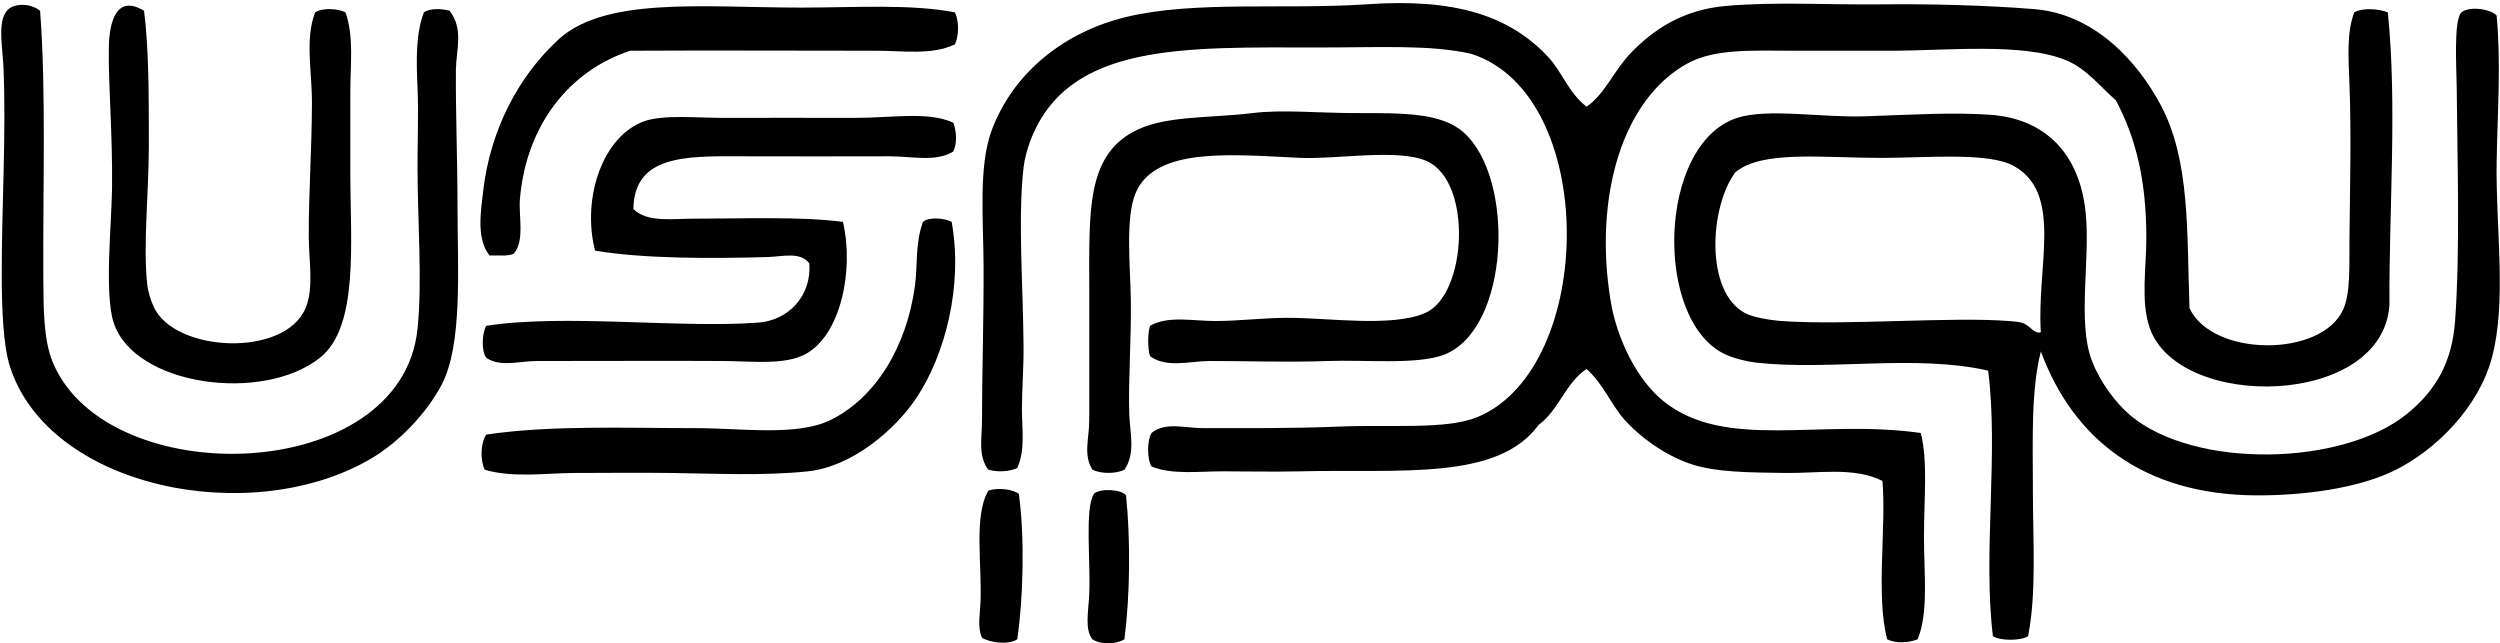
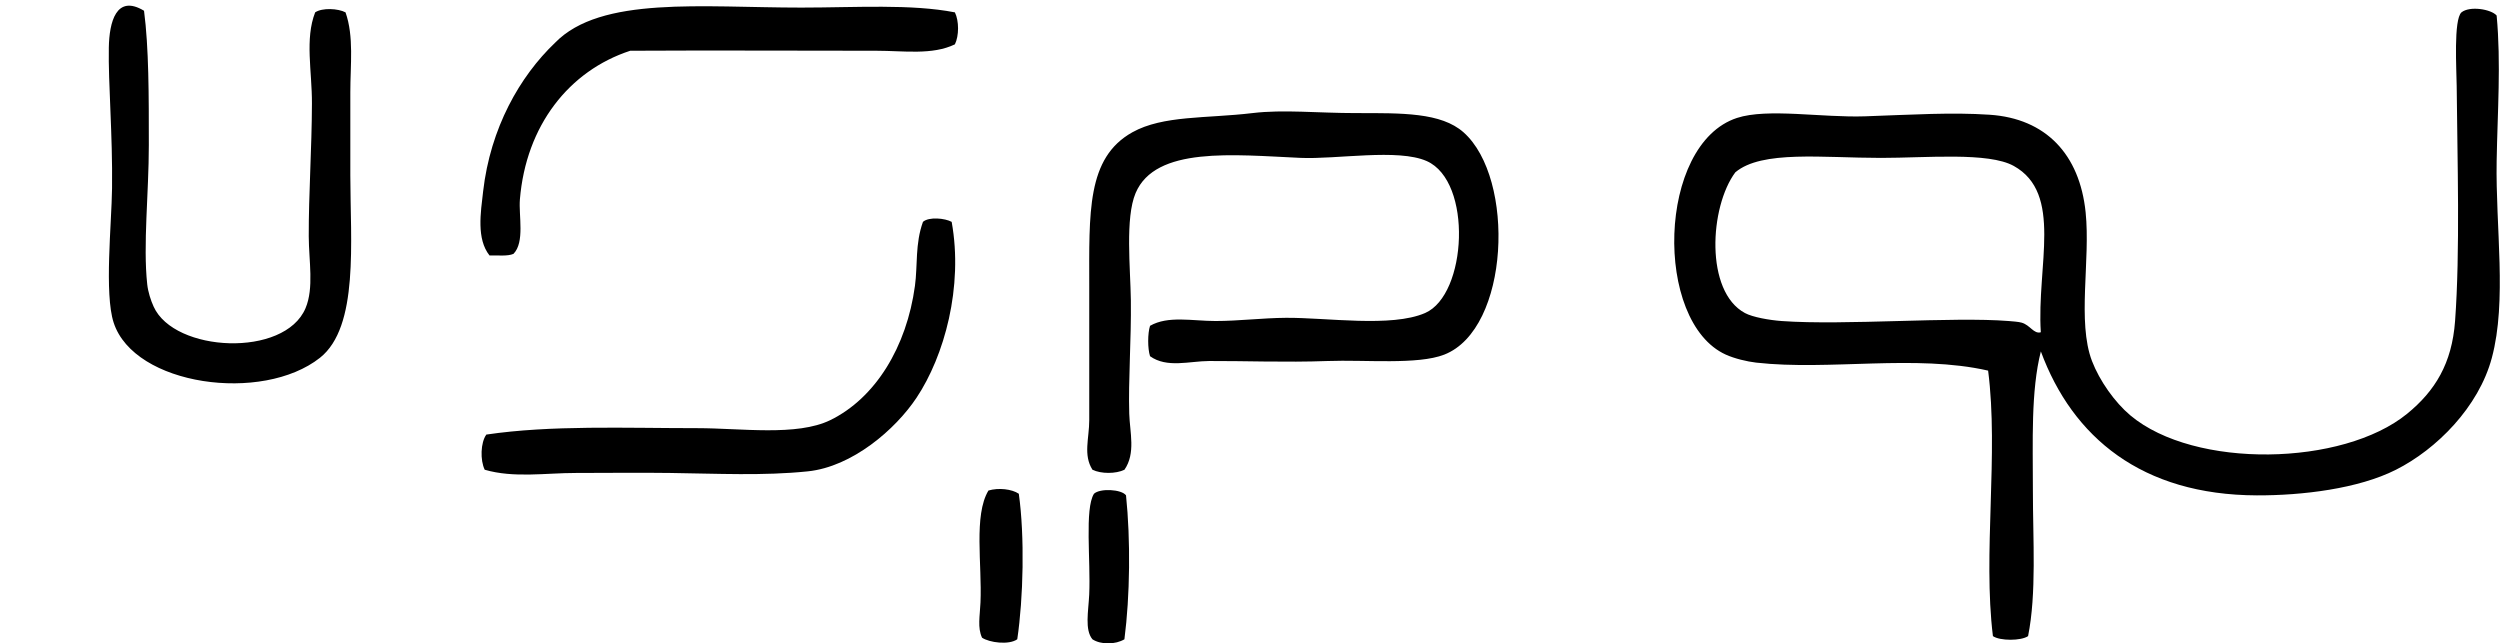
<svg xmlns="http://www.w3.org/2000/svg" width="781" height="201" fill="none" viewBox="0 0 781 201">
-   <path fill="#000" fill-rule="evenodd" d="M12.528 3.359c1.905 25.201.85 55.15 1.007 82.938.04 9.89.02 19.91 2.991 26.978 17.067 40.659 108.83 38.389 113.904-10.493 1.559-15.014 0-33.572 0-50.965 0-8.302.365-16.663 0-24.48-.366-8.332-.603-16.644 2.003-23.484 1.836-1.303 5.548-1.185 8.006-.504 4.511 5.804 2.043 12.24 1.984 18.489-.099 13.74.503 28.162.503 42.466 0 19.347 1.698 43.255-4.994 55.959-4.61 8.746-13.208 17.828-21.983 22.99-37.462 22.043-100.894 9.269-112.917-28.981C.91 107.52.564 95.25.545 86.297c-.08-21.026 1.48-44.717.503-65.96C.702 13.417-1.449 3.645 4.523 1.86c2.527-.75 5.666-.326 8.005 1.5Zm483.125 29.979c5.686-3.88 8.598-11.46 13.998-16.988 7.117-7.285 16.218-13.326 29.475-14.491 15.597-1.372 31.45-.326 47.964-.494 16.179-.177 33.108.257 48.468 1.49 18.893 1.53 32.308 16.515 39.465 29.98 9.259 17.432 8.094 39.603 8.982 63.452 7.177 15.29 41.124 15.438 47.964.493 2.409-5.222 1.906-14.076 2.004-22.477.178-16.702.583-32.525 0-47.964-.306-8.045-.928-16.208 1.501-22.476 2.714-1.53 7.65-1.106 10.483 0 2.951 28.932.365 60.905.503 91.436-2.102 32.101-66.087 33.138-74.942 6.989-2.793-8.213-1.006-18.548-1.006-27.975 0-17.64-3.1-30.897-9.506-42.969-5.262-4.62-9.2-9.871-15.478-12.487-13.435-5.617-37.225-3-55.467-3H561.08c-13.248 0-25.241-.8-33.967 3.997-20.187 11.075-29.268 41.36-23.987 73.945 2.043 12.546 8.519 25.043 16.485 31.479 19.377 15.626 48.714 5.469 80.45 9.99 2.231 8.854.987 20.739.987 32.476 0 11.312 1.481 23.691-1.984 31.973-2.774 1.115-6.821 1.372-9.506 0-3.603-13.553-.227-34.984-1.481-49.465-8.677-4.471-20.068-2.339-30.482-2.497-10.898-.168-22.003-.129-29.979-3.001-7.986-2.882-15.172-8.164-19.989-13.494-4.412-4.896-6.673-11.273-11.993-15.991-6.515 4.304-8.717 12.931-14.985 17.482-12.743 17.501-43.147 13.74-74.438 14.491-8.095.197-16.327 0-23.987 0-8.075 0-16.021 1.115-22.477-1.501-1.441-2.3-1.441-8.193 0-10.493 4.353-3.524 10.473-1.5 15.981-1.5 12.053 0 27.877.138 42.96-.494 15.655-.661 33.295 1.056 42.969-3.001 36.997-15.517 37.826-100.617-1.984-113.42-12.606-2.912-28.399-2.003-46.967-2.003-42.723 0-79.335-1.777-90.943 29.475-.849 2.27-1.718 5.468-2.004 7.995-1.816 16.16-.138 36.75 0 55.95.059 6.624-.504 13.238-.504 19.486 0 6.426 1.096 12.961-1.48 18.489-2.33 1.066-6.17 1.372-9.003.493-3.297-4.185-2.004-9.97-2.004-14.984.02-15.32.583-32.89.504-48.468-.059-14.668-1.639-31.232 2.507-42.475 6.772-18.272 22.901-30.858 41.972-35.467 21.519-5.212 49.702-2.231 75.446-3.998 27.471-1.896 44.42 3.583 56.473 16.485 4.422 4.777 6.238 11.045 11.983 15.527Z" clip-rule="evenodd" />
  <path fill="#000" fill-rule="evenodd" d="M44.994 3.36c1.52 11.558 1.5 26.572 1.5 41.971 0 14.955-1.835 31.183-.503 43.463.247 2.36 1.116 5.054 2.004 6.989 6.456 14.343 40.907 16.021 47.451.503 2.675-6.327 1.037-14.737 1.007-22.476-.04-12.961.957-27.492.997-41.47.04-10.127-2.25-20.136 1.007-28.477 2.221-1.5 7.186-1.224 9.486 0 2.655 7.521 1.5 16.425 1.5 24.974v25.98c0 20.572 2.754 47.264-9.486 56.957-17.985 14.225-58.032 8.756-64.449-10.986-2.951-9.042-.641-30.808-.503-41.973.207-16.87-1.214-32.703-1.007-43.966.138-7.887 2.28-16.751 10.996-11.49Zm253.315.503c1.313 2.665 1.313 7.324 0 9.99-7.058 3.425-16.001 2.003-24.481 2.003-24.52 0-51.439-.148-76.946 0-19.14 6.268-32.565 23.385-34.47 46.464-.405 5.004 1.58 13.365-2.004 16.988-1.855.81-4.896.415-7.482.503-4.126-5.202-2.754-13.424-2.004-19.989 2.271-19.84 11.451-35.95 22.477-46.463C187.702-1.34 219.32 2.372 250.345 2.372c17.018-.01 34.233-1.185 47.964 1.49Zm481.644.997c1.392 14.905.267 30.087 0 45.466-.365 20.7 3.278 43.631-1.5 61.458-4.107 15.39-17.314 28.607-29.979 34.974-11.737 5.923-29.228 8.045-43.453 7.996-35.882-.119-57.549-18.094-67.459-44.973-3.139 12.378-2.488 28.083-2.488 43.472 0 15.528 1.175 32.052-1.5 45.467-2.162 1.52-8.845 1.52-10.987 0-3.179-25.744 1.836-57.026-1.5-82.938-22.734-5.172-49.593.069-72.455-2.497-2.853-.326-6.762-1.264-9.486-2.498-22.576-10.236-21.46-65.8 3.494-73.945 9.546-3.119 26.722-.04 39.969-.503 15.073-.523 27.106-1.293 38.961-.494 17.561 1.175 28.113 12.369 29.979 30.473 1.54 14.984-2.695 34.203 1.984 46.463 2.369 6.17 7.117 12.892 11.994 16.989 20.087 16.83 66.364 15.873 86.451-.504 8.736-7.127 14.017-15.715 14.985-28.982 1.599-21.815.711-50.244.503-73.441-.049-5.054-1.007-20.71 1.491-22.98 2.606-2.103 9.298-.987 10.996.997ZM629.072 51.827c-7.907-4.373-27.224-2.498-41.469-2.498-18.163 0-37.214-2.467-45.486 4.502-8.035 10.77-9.545 37.224 3.011 43.966 2.389 1.293 7.64 2.221 11.49 2.497 19.801 1.422 53.255-1.421 70.954 0 1.026.079 3.099.237 3.988.504 2.685.76 3.78 3.632 5.992 3.001-1.333-20.69 7.038-43.384-8.48-51.972Zm-269.799 59.454c-.77-2.379-.77-7.117 0-9.496 5.646-3.238 13.208-1.5 20.473-1.5 7.176 0 14.649-.948 21.983-.998 12.744-.098 32.911 3.08 43.473-1.5 13.109-5.696 14.905-41.084.503-47.47-8.963-3.978-28.212-.484-39.465-.997-20.907-.938-45.279-3.663-51.478 10.996-3.297 7.818-1.619 23.395-1.481 33.483.158 12.379-.829 25.112-.503 35.467.178 5.805 2.063 12.349-1.501 17.482-2.665 1.313-7.324 1.313-9.989 0-2.952-4.629-1.007-9.841-1.007-15.488V89.791c0-23.335-.869-40.461 13.474-48.467 9.605-5.35 23.158-4.274 37.481-5.992 9.773-1.175 20.246 0 32.486 0 14.284 0 26.455-.207 33.473 5.992 16.288 14.412 14.462 61.448-5.992 69.454-8.331 3.257-24.796 1.559-36.474 2.003-13.03.484-26.662-.059-36.977 0-6.199.03-13.198 2.281-18.479-1.5Z" clip-rule="evenodd" />
-   <path fill="#000" fill-rule="evenodd" d="M297.805 38.333c1.037 2.724 1.254 6.377 0 8.992-5.38 3.377-12.763 1.501-19.989 1.501-15.271 0-31.055.079-46.463 0-17.561-.089-33.257-.197-33.474 16.485 4.334 4.264 12.014 3 18.992 3 15.35 0 33.316-.72 46.464.998 3.544 14.984-.671 35.694-11.993 41.468-6.456 3.288-16.179 2.073-25.488 2.004-17.886-.138-40.116.04-57.953 0-5.805-.01-11.589 2.014-15.982-1.007-1.599-2.033-1.333-7.887 0-9.989 24.293-3.79 60.343.829 84.942-.997 9.407-.701 16.692-8.252 15.981-18.489-2.774-3.78-8.539-2.122-12.99-1.994-17.038.474-38.616.592-53.966-2.004-4.225-16.672 2.547-35.97 15.498-40.471 5.922-2.064 16.81-1.007 23.967-1.007 12.862.01 27.738-.05 41.469 0 11.608.059 23.118-2.133 30.985 1.51Z" clip-rule="evenodd" />
-   <path fill="#000" fill-rule="evenodd" d="M297.302 69.309c3.662 20.315-2.27 41.883-10.987 54.962-6.594 9.901-20.068 21.549-33.966 22.981-13.8 1.431-28.301.7-42.97.503-9.812-.138-19.555 0-29.475 0-9.467 0-19.377 1.639-28.478-1.007-1.461-3.001-1.294-8.489.503-10.987 20.246-2.99 43.325-2.003 65.959-2.003 13.553 0 31.025 2.586 41.469-2.498 14.136-6.9 23.888-22.891 26.475-41.972.868-6.367.019-13.129 2.507-19.99 1.905-1.648 6.92-1.124 8.963.01Zm20.976 84.941c1.866 13.365 1.422 32.585-.484 45.457-2.606 1.865-8.755 1.046-11.006-.494-1.461-3.149-.671-6.712-.484-10.996.524-11.905-2.181-27.205 2.488-34.974 3.149-.938 7.324-.464 9.486 1.007Zm33.493.503c1.441 13.899 1.254 31.371-.503 44.964-2.774 1.658-7.305 1.757-9.99 0-2.468-2.981-1.254-8.736-1.007-13.988.484-10.661-1.461-26.741 1.481-31.469 1.915-1.797 8.647-1.412 10.019.493Z" clip-rule="evenodd" />
+   <path fill="#000" fill-rule="evenodd" d="M297.302 69.309c3.662 20.315-2.27 41.883-10.987 54.962-6.594 9.901-20.068 21.549-33.966 22.981-13.8 1.431-28.301.7-42.97.503-9.812-.138-19.555 0-29.475 0-9.467 0-19.377 1.639-28.478-1.007-1.461-3.001-1.294-8.489.503-10.987 20.246-2.99 43.325-2.003 65.959-2.003 13.553 0 31.025 2.586 41.469-2.498 14.136-6.9 23.888-22.891 26.475-41.972.868-6.367.019-13.129 2.507-19.99 1.905-1.648 6.92-1.124 8.963.01Zm20.976 84.941c1.866 13.365 1.422 32.585-.484 45.457-2.606 1.865-8.755 1.046-11.006-.494-1.461-3.149-.671-6.712-.484-10.996.524-11.905-2.181-27.205 2.488-34.974 3.149-.938 7.324-.464 9.486 1.007m33.493.503c1.441 13.899 1.254 31.371-.503 44.964-2.774 1.658-7.305 1.757-9.99 0-2.468-2.981-1.254-8.736-1.007-13.988.484-10.661-1.461-26.741 1.481-31.469 1.915-1.797 8.647-1.412 10.019.493Z" clip-rule="evenodd" />
</svg>